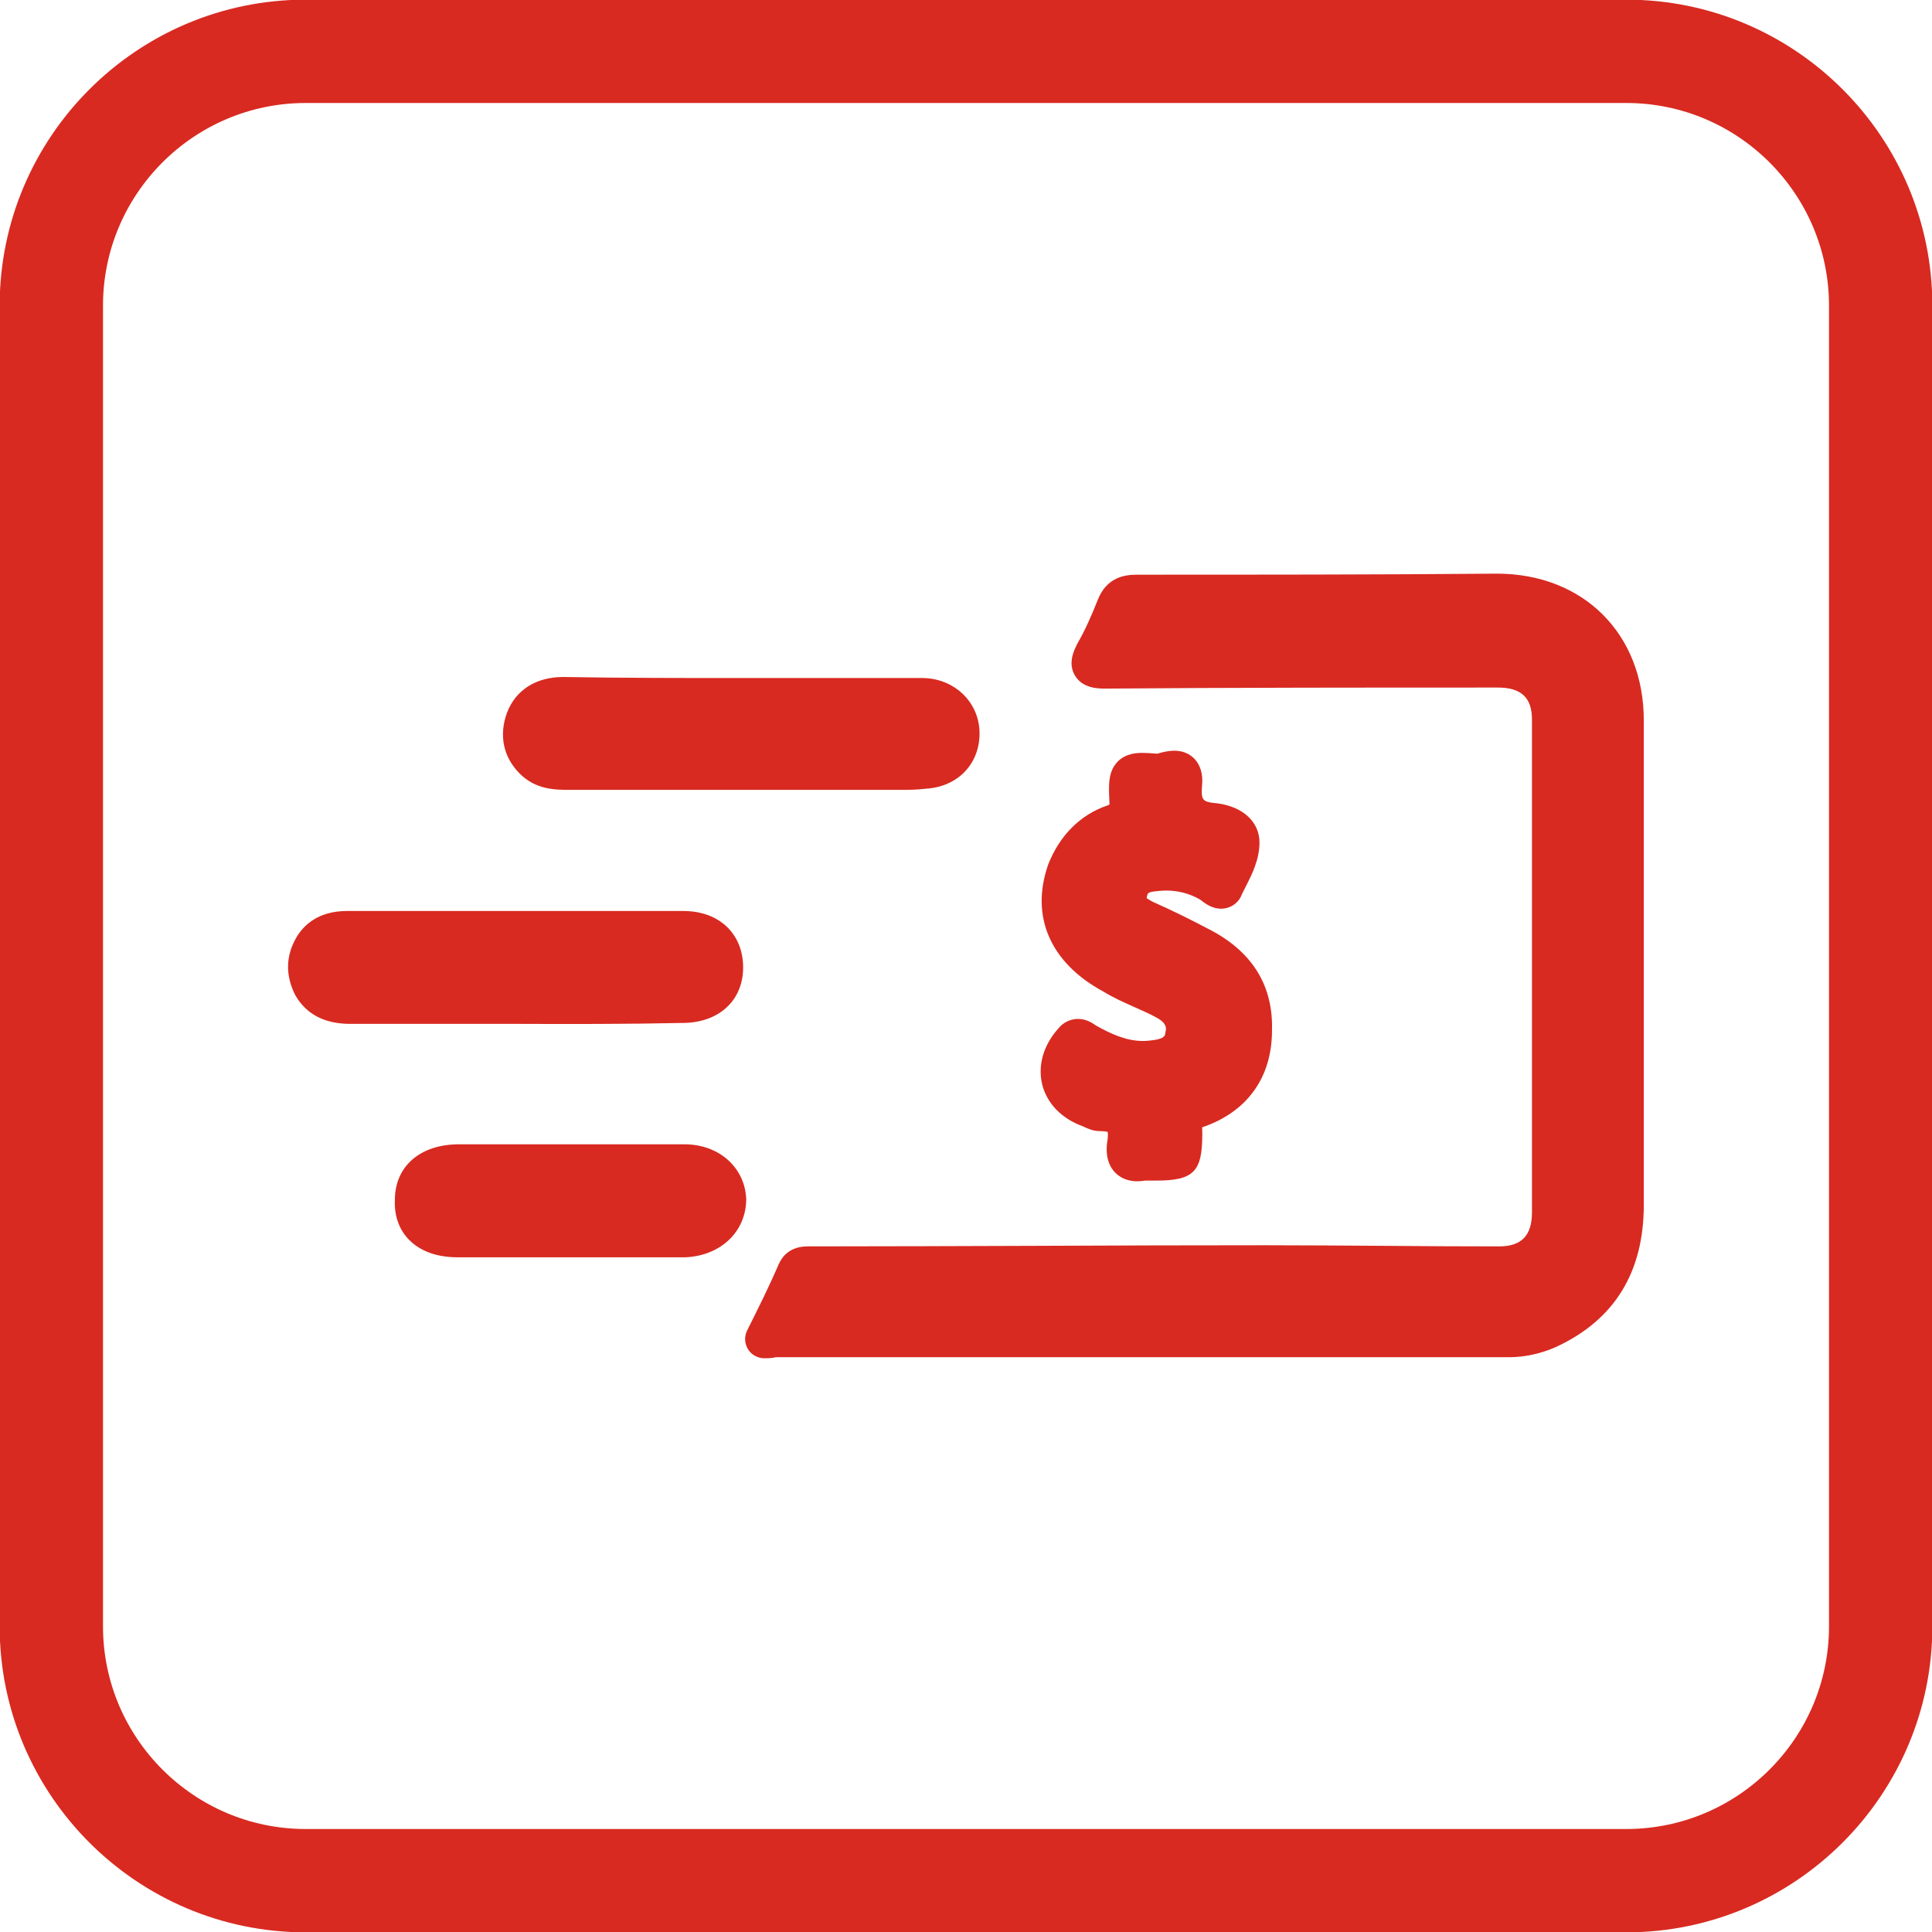
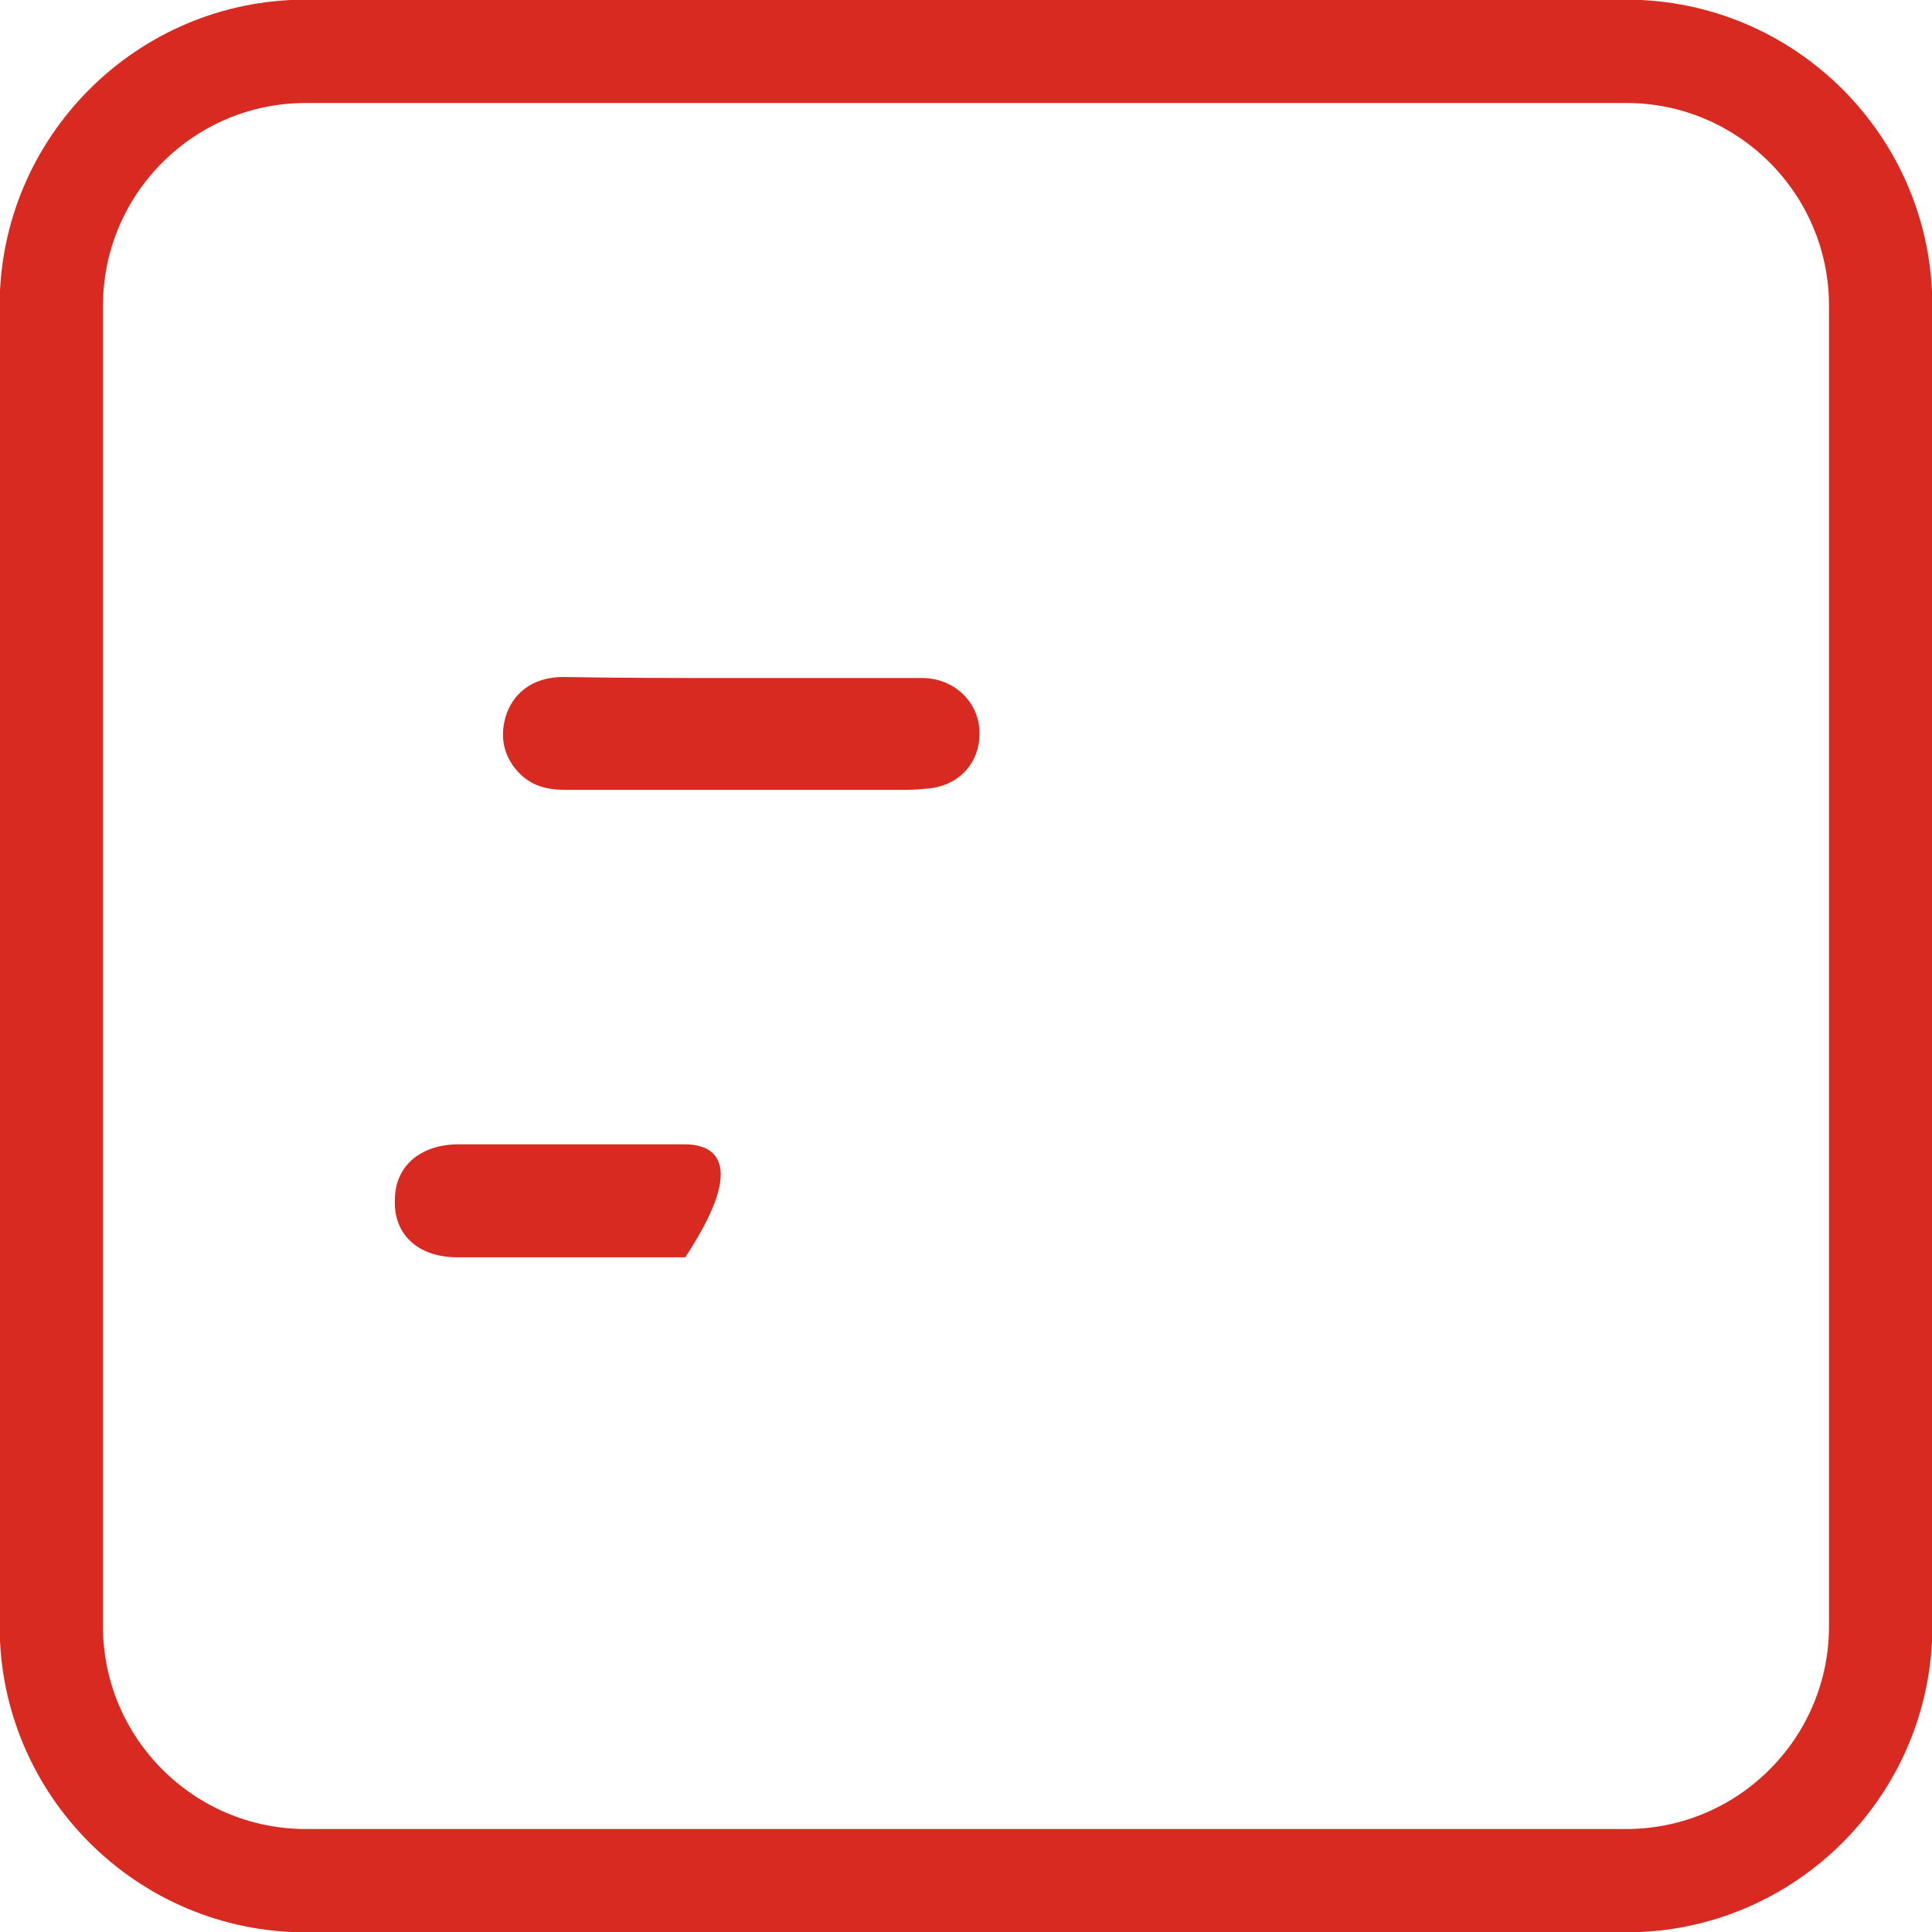
<svg xmlns="http://www.w3.org/2000/svg" version="1.1" id="Layer_1" x="0px" y="0px" viewBox="0 0 168.26 168.26" style="enable-background:new 0 0 168.26 168.26;" xml:space="preserve">
  <style type="text/css">
	.st0{fill:#D82A21;}
</style>
  <g>
-     <path class="st0" d="M100.07,90.63c-0.18,0.02-0.36,0.03-0.54,0.03c-1.49,0-2.9-0.68-4.07-1.34c-0.29-0.2-0.82-0.58-1.57-0.58   c-0.68,0-1.31,0.32-1.7,0.81c-1.32,1.46-1.83,3.25-1.42,4.91c0.41,1.64,1.69,2.96,3.51,3.62c0.06,0.02,0.12,0.05,0.17,0.08   c0.31,0.14,0.77,0.35,1.35,0.35c0.41,0,0.6,0.06,0.65,0.06c0,0,0.01,0,0.01,0c0.02,0.07,0.07,0.32-0.03,0.89   c-0.01,0.04-0.01,0.09-0.02,0.13c-0.04,0.39-0.15,1.59,0.66,2.48c0.34,0.37,0.95,0.81,1.98,0.81c0.22,0,0.44-0.02,0.68-0.06h0.94   c3.28,0,4.04-0.76,4.04-4.05c0,0-0.01-0.51-0.01-0.59c3.92-1.33,6.08-4.34,6.08-8.44c0.11-3.82-1.64-6.74-5.22-8.67   c-1.89-1-3.58-1.83-5.12-2.51c-0.43-0.21-0.55-0.34-0.57-0.34c0,0,0,0,0,0c0-0.02,0-0.09,0.03-0.21c0.06-0.23,0.09-0.32,0.85-0.4   c0.27-0.03,0.54-0.05,0.81-0.05c1.05,0,2.02,0.25,2.95,0.78l0.09,0.07c0.36,0.27,0.95,0.73,1.74,0.73c0.81,0,1.51-0.48,1.79-1.19   c0.11-0.24,0.24-0.49,0.37-0.75c0.53-1.04,1.19-2.34,1.19-3.83c0-1.78-1.43-3.12-3.69-3.41c-1.28-0.12-1.43-0.22-1.3-1.69   c0.06-0.91-0.17-1.64-0.66-2.17c-0.31-0.33-0.87-0.72-1.77-0.72c-0.46,0-0.89,0.1-1.23,0.19c-0.1,0.03-0.2,0.05-0.26,0.07   c-0.51-0.04-0.93-0.07-1.27-0.07c-0.4,0-1.44,0-2.19,0.78c-0.82,0.86-0.77,2.04-0.7,3.48c0.01,0.11,0.01,0.18,0.01,0.23   c-0.04,0.03-0.1,0.06-0.19,0.09c-2.33,0.79-4.15,2.59-5.15,5.14c-1.59,4.53,0.19,8.58,4.81,11.07c0.91,0.56,1.85,0.97,2.77,1.38   c0.63,0.28,1.22,0.54,1.79,0.85c1.03,0.52,0.91,1.04,0.84,1.31C101.48,90.21,101.41,90.52,100.07,90.63z" />
-     <path class="st0" d="M130.36,49.96c-10.47,0.09-21.07,0.09-31.33,0.09c-1.09,0-2.63,0.22-3.41,2.16c-0.57,1.42-1.08,2.61-1.8,3.86   c-0.28,0.56-0.86,1.71-0.18,2.8c0.68,1.09,2.01,1.1,2.61,1.1c0,0,0.01,0,0.01,0c11.4-0.09,22.99-0.09,34.2-0.09   c2.02,0,2.96,0.88,2.96,2.78v42.93c0,2.02-0.91,2.96-2.87,2.96c-3.38,0-6.76-0.02-10.14-0.05c-3.39-0.02-6.78-0.05-10.17-0.05   c-6.59,0-13.19,0.02-19.8,0.05c-6.6,0.02-13.21,0.05-19.79,0.05l-0.32,0c-1.52,0-2.21,0.86-2.52,1.57   c-0.82,1.91-1.75,3.77-2.74,5.75c-0.26,0.52-0.23,1.13,0.07,1.63c0.3,0.49,0.84,0.79,1.42,0.79c0.33,0,0.67,0,1.01-0.09h63.9   c1.33,0,2.76-0.32,4.04-0.89c5.08-2.34,7.65-6.5,7.65-12.37V62.76C143.17,55.22,137.91,49.96,130.36,49.96z" />
    <path class="st0" d="M49.7,68.79h28.65c0.75,0,1.46,0,2.28-0.1c2.76-0.16,4.68-2.13,4.68-4.82c0-2.71-2.2-4.82-5.01-4.82H64.63   c-5.1,0-10.37,0-15.58-0.09c-2.37,0-4.16,1.14-4.91,3.15c-0.7,1.96-0.3,3.84,1.13,5.27C46.69,68.79,48.35,68.79,49.7,68.79z" />
-     <path class="st0" d="M59.43,89.09c3.16,0,5.29-1.94,5.29-4.83c0-2.94-2.09-4.92-5.2-4.92h-29.3c-2.53,0-3.8,1.26-4.41,2.31   c-0.92,1.58-0.97,3.28-0.1,5.01c0.95,1.67,2.56,2.51,4.79,2.51h14.37C49.89,89.19,54.63,89.19,59.43,89.09z" />
-     <path class="st0" d="M59.62,99.66H39.96c-3.38,0-5.57,1.93-5.57,4.84c-0.06,1.36,0.35,2.55,1.2,3.44c0.68,0.71,1.97,1.56,4.27,1.56   h19.75c0.02,0,0.05,0,0.07,0c3.08-0.13,5.31-2.23,5.31-5.09C64.86,101.65,62.6,99.66,59.62,99.66z" />
+     <path class="st0" d="M59.62,99.66H39.96c-3.38,0-5.57,1.93-5.57,4.84c-0.06,1.36,0.35,2.55,1.2,3.44c0.68,0.71,1.97,1.56,4.27,1.56   h19.75c0.02,0,0.05,0,0.07,0C64.86,101.65,62.6,99.66,59.62,99.66z" />
    <path class="st0" d="M141.64-0.03H26.62c-14.69,0-26.65,11.95-26.65,26.65v115.02c0,14.69,11.96,26.65,26.65,26.65h115.02   c14.69,0,26.65-11.96,26.65-26.65V26.62C168.29,11.92,156.34-0.03,141.64-0.03z M159.29,141.64c0,9.73-7.92,17.65-17.65,17.65   H26.62c-9.73,0-17.65-7.92-17.65-17.65V26.62c0-9.73,7.92-17.65,17.65-17.65h115.02c9.73,0,17.65,7.92,17.65,17.65V141.64z" />
  </g>
</svg>